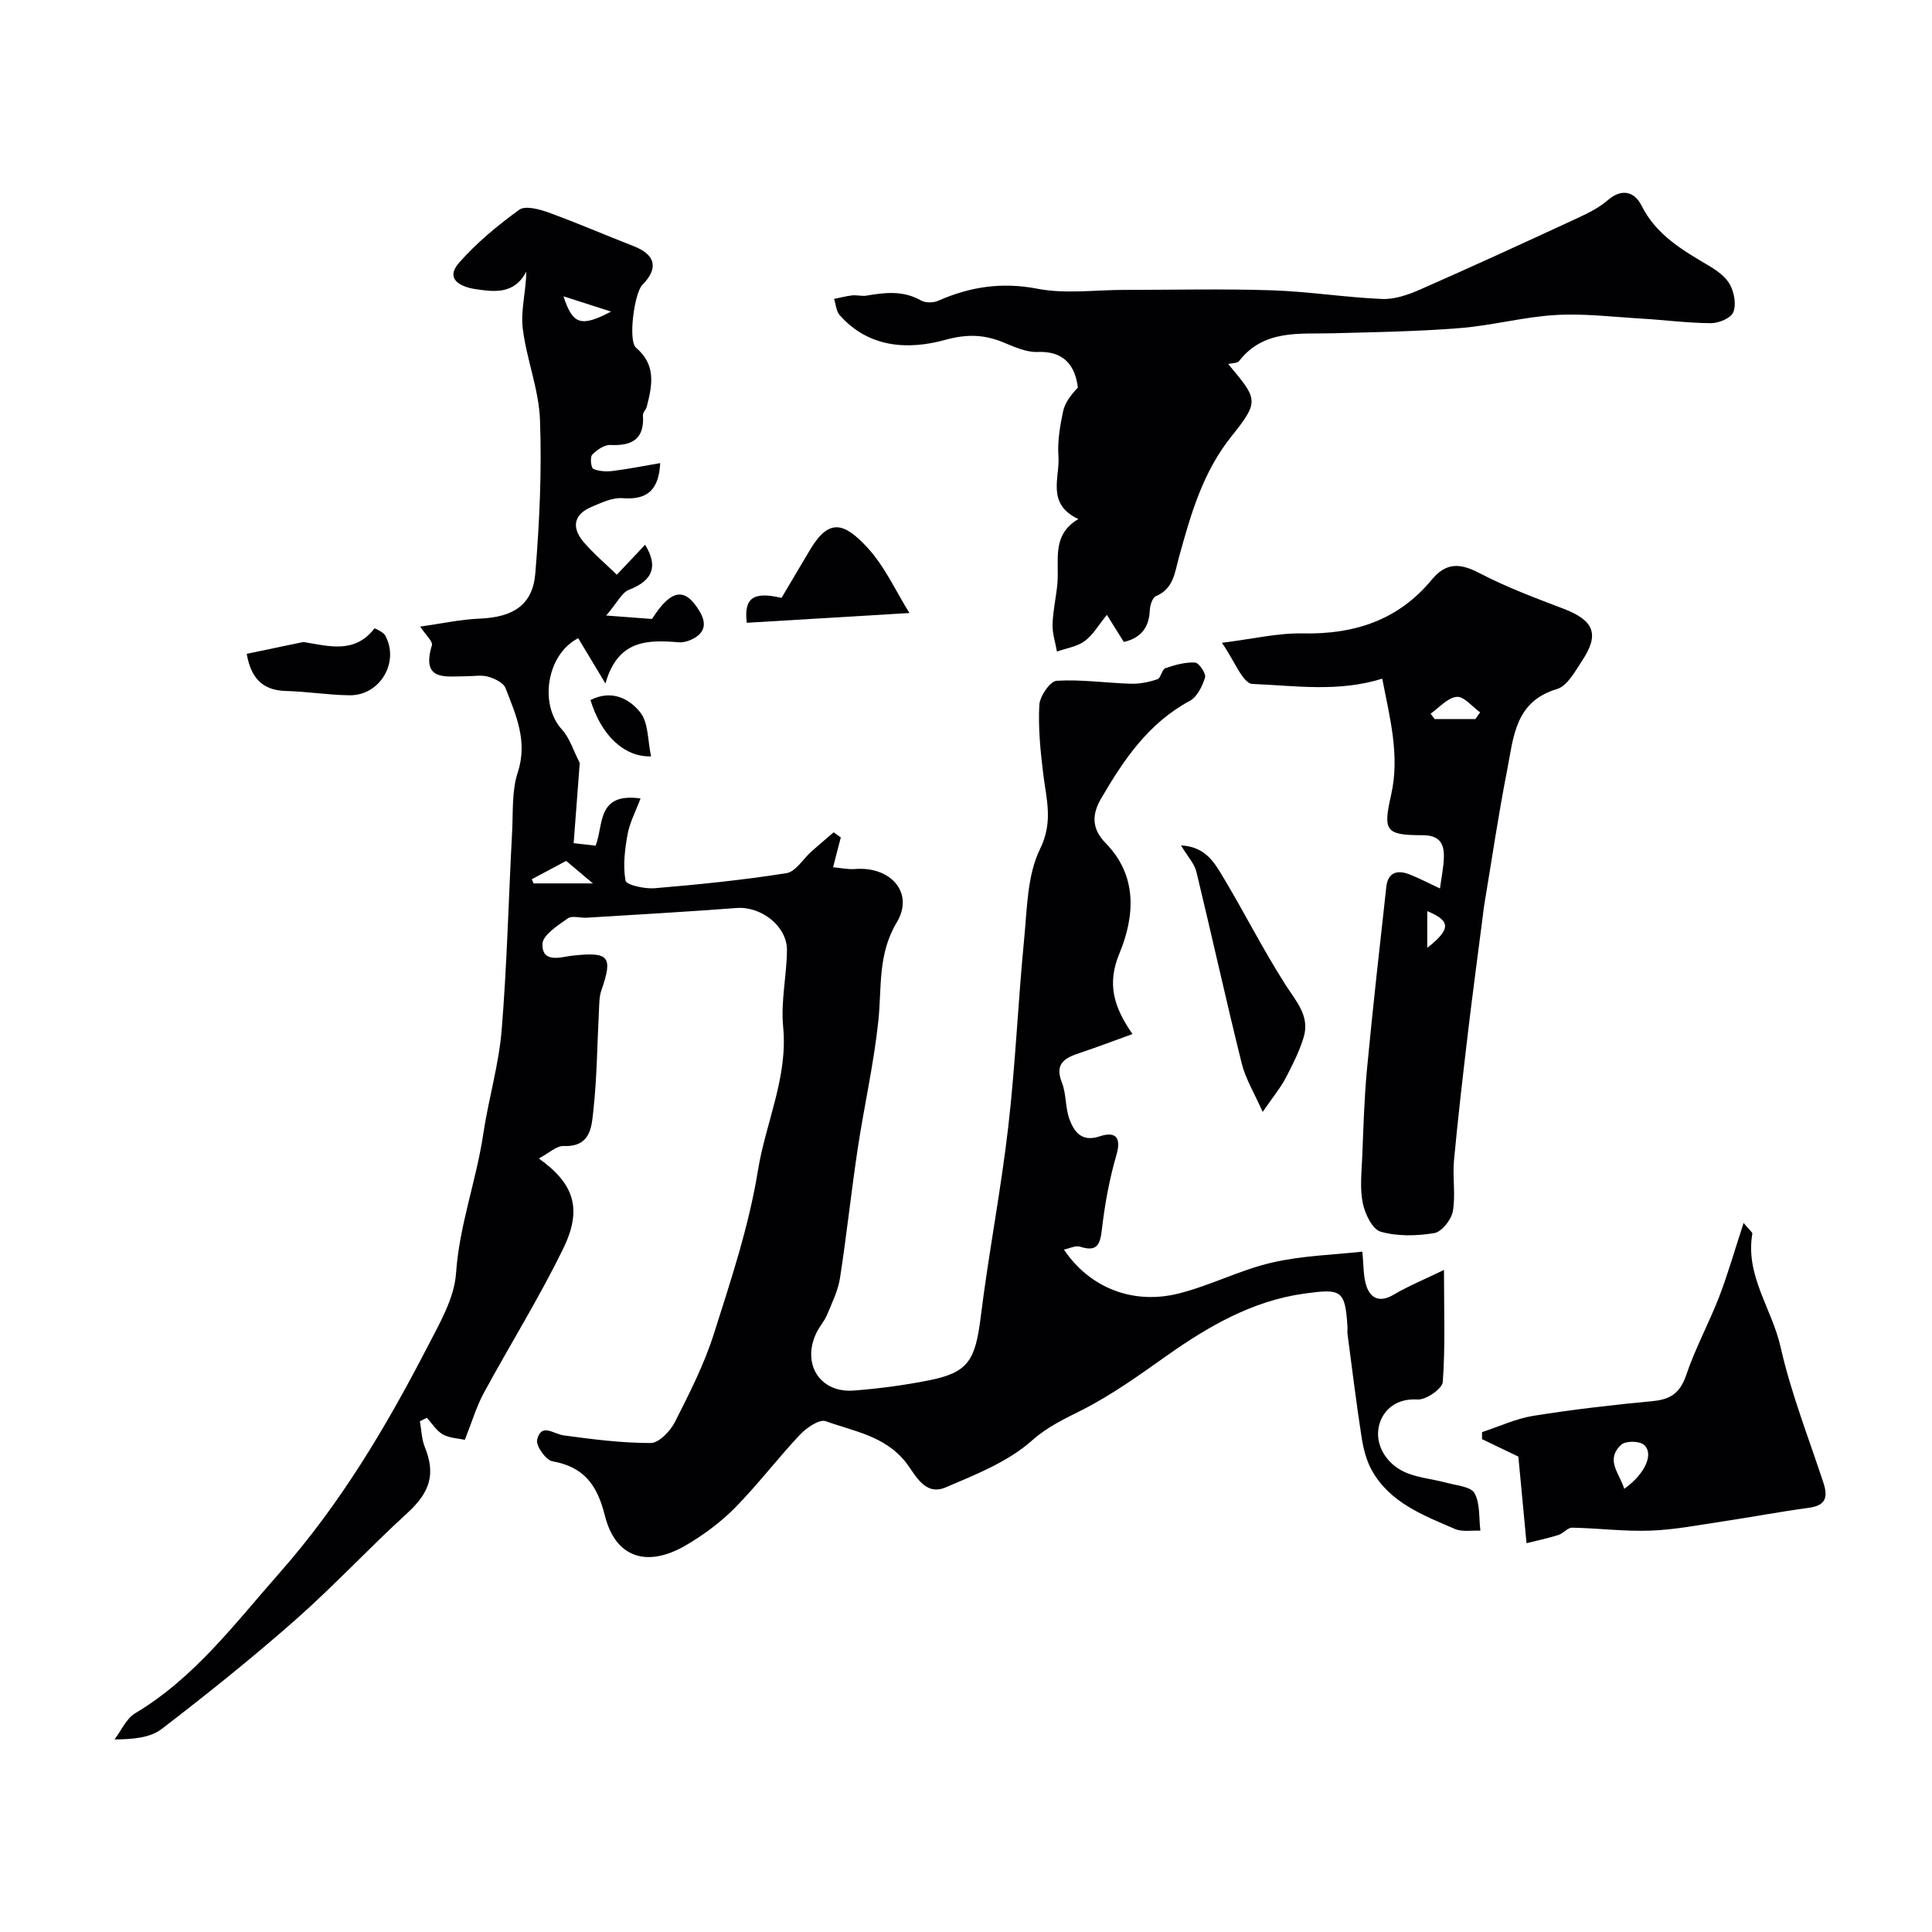
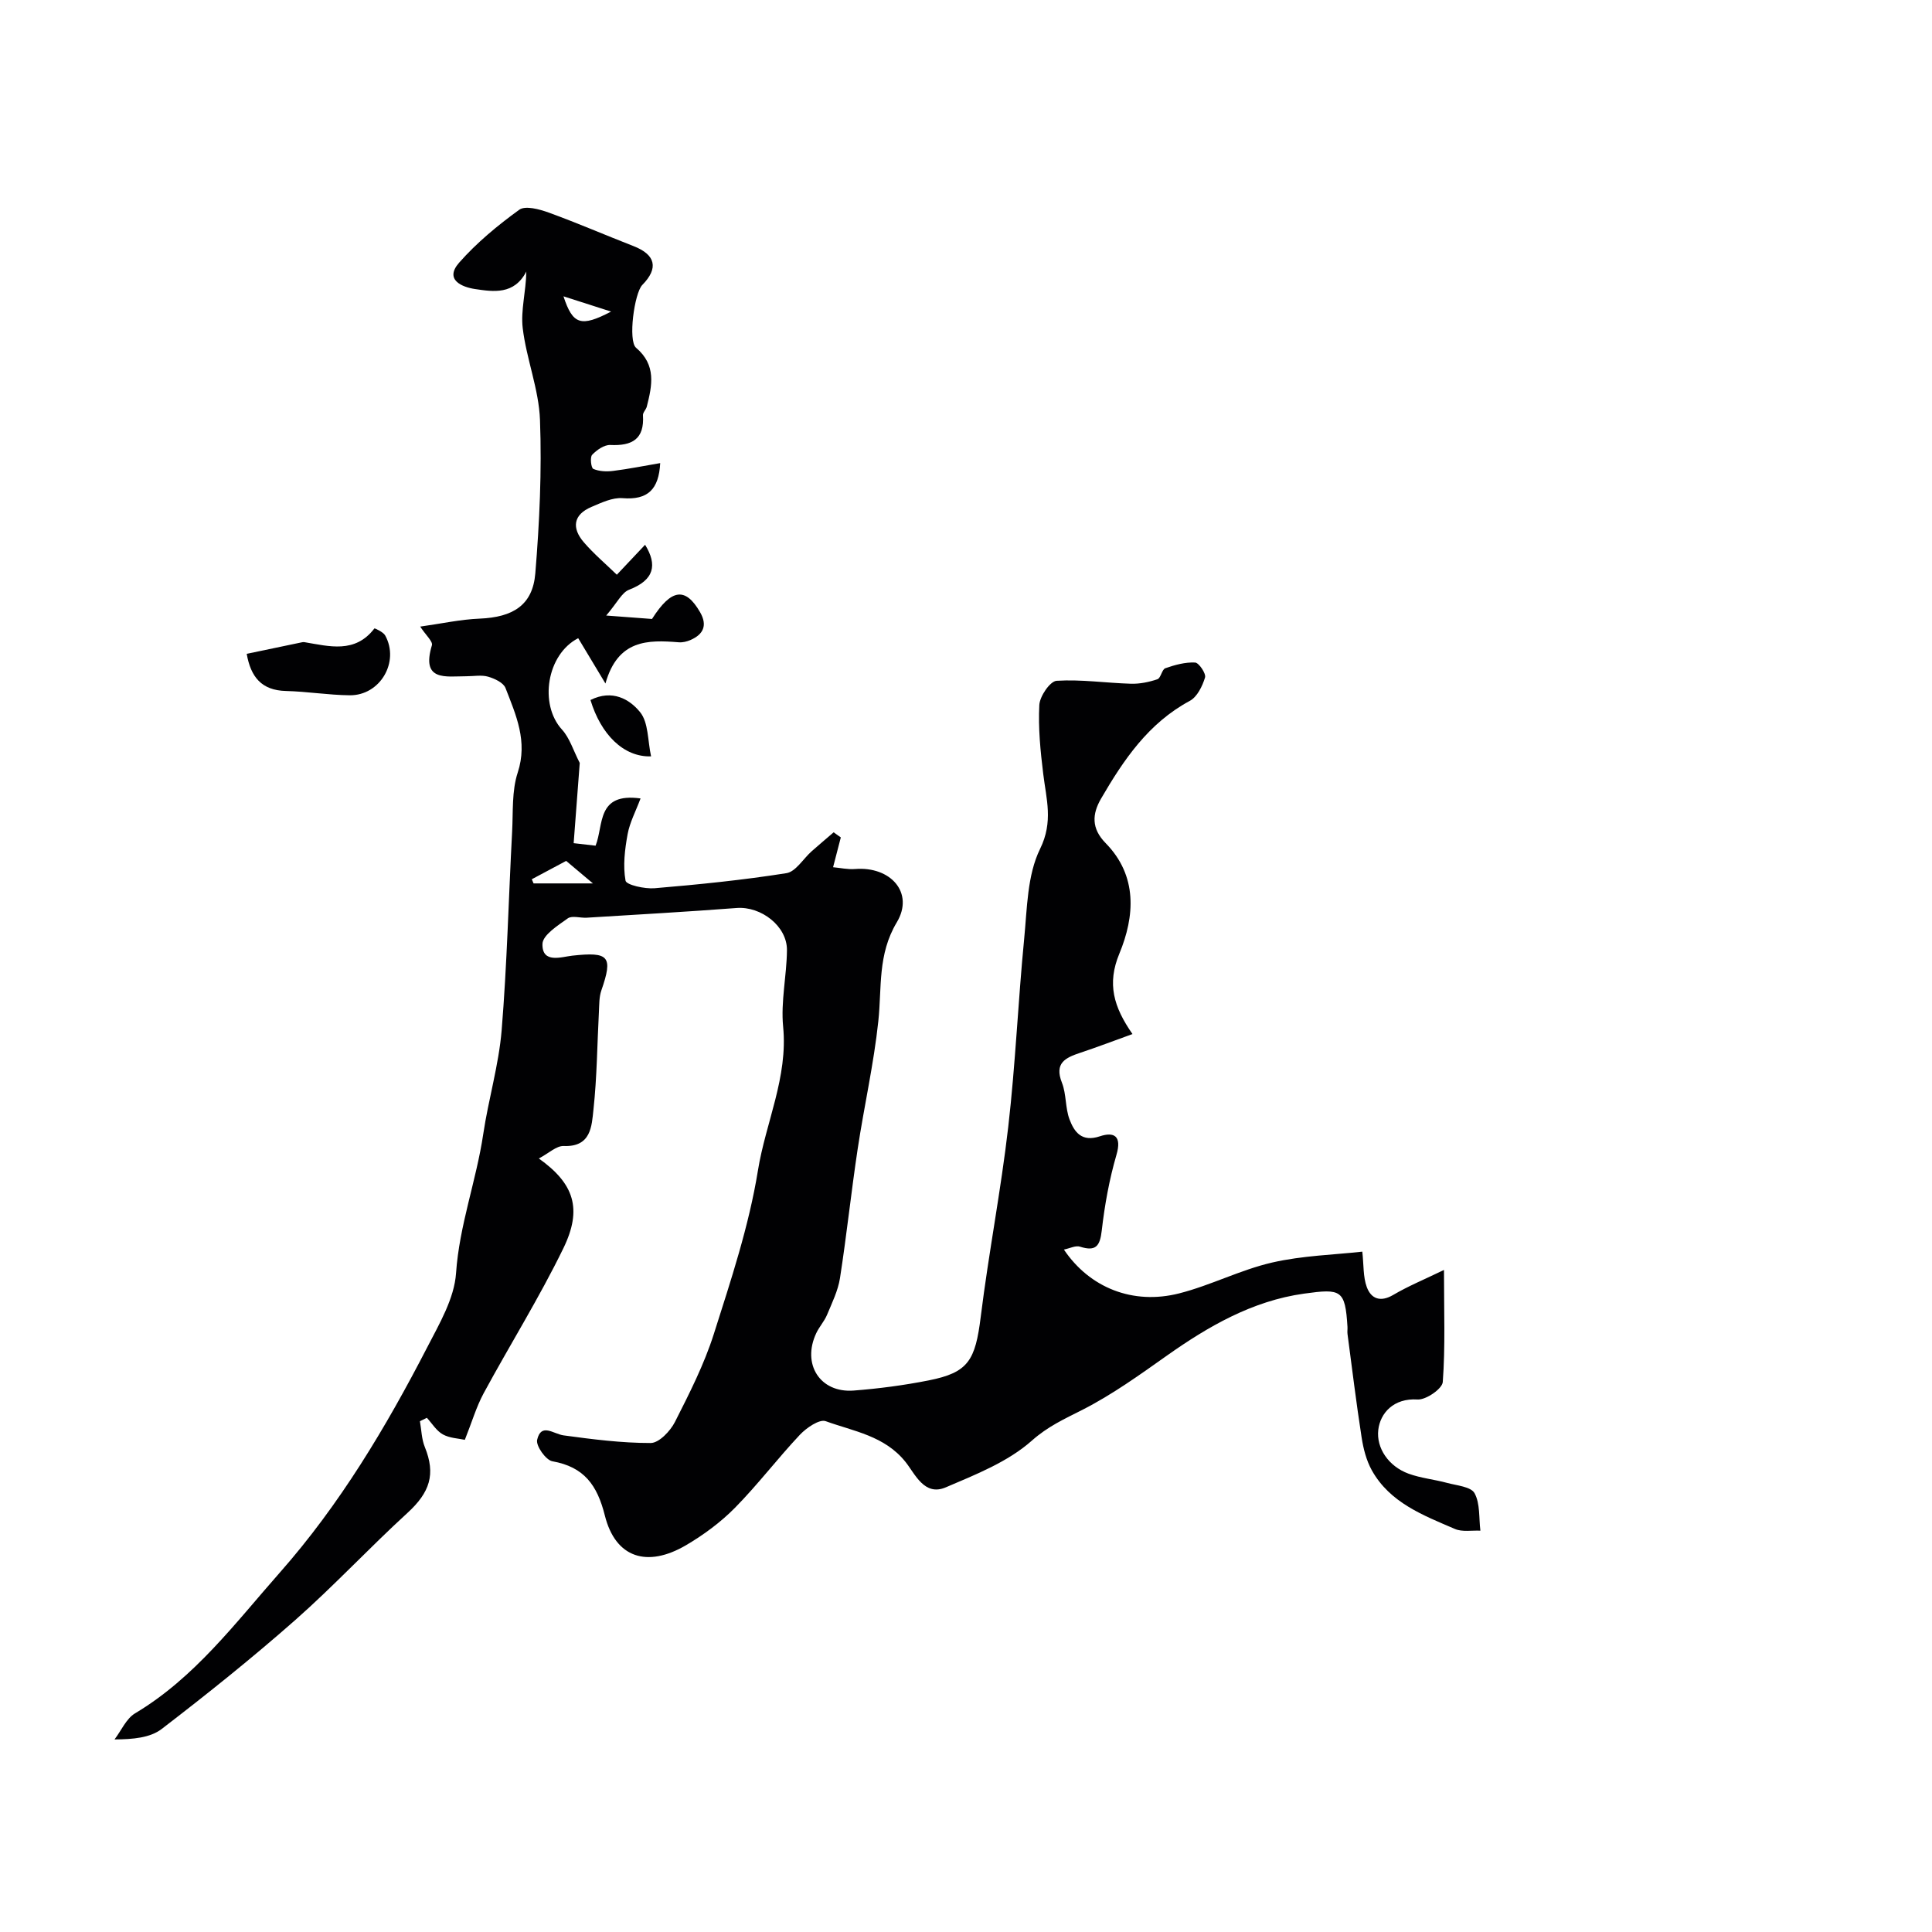
<svg xmlns="http://www.w3.org/2000/svg" enable-background="new 0 0 400 400" viewBox="0 0 400 400">
  <g fill="#010103">
    <path d="m111.56 239.85c7.27 5.18 9.07 10.39 5.08 18.59-4.99 10.26-11.07 19.98-16.51 30.03-1.52 2.82-2.43 5.97-3.89 9.63-1.32-.29-3.14-.34-4.55-1.12-1.33-.74-2.23-2.26-3.31-3.44-.48.24-.96.47-1.44.71.32 1.79.34 3.69 1.01 5.33 2.29 5.64 1.07 9.4-3.63 13.69-7.89 7.22-15.19 15.08-23.2 22.15-8.92 7.86-18.22 15.31-27.65 22.55-2.38 1.82-5.92 2.14-9.76 2.16 1.4-1.83 2.42-4.3 4.25-5.4 12.32-7.35 20.72-18.66 29.96-29.13 12.42-14.07 21.96-30.05 30.52-46.63 2.53-4.9 5.62-10.13 5.98-15.38.68-9.93 4.19-19.12 5.63-28.79 1.07-7.19 3.21-14.27 3.81-21.48 1.12-13.68 1.44-27.42 2.17-41.13.22-4.1-.09-8.44 1.16-12.24 2.12-6.48-.37-11.92-2.53-17.5-.43-1.11-2.25-1.96-3.6-2.35-1.38-.4-2.97-.09-4.47-.09-4.27 0-9.45 1.14-7.17-6.41.24-.79-1.28-2.11-2.42-3.87 4.38-.61 8.33-1.49 12.31-1.65 6.91-.29 10.98-2.79 11.52-9.37.87-10.55 1.36-21.19.97-31.75-.23-6.38-2.82-12.64-3.58-19.05-.43-3.67.68-7.52.75-11.69-2.52 4.86-6.81 4.19-10.64 3.62-2.59-.39-6.42-1.88-3.26-5.47 3.63-4.12 7.97-7.71 12.43-10.94 1.25-.91 4.16-.12 6.07.57 5.93 2.15 11.73 4.67 17.61 6.96 4.56 1.78 5.22 4.56 1.8 8.04-1.64 1.67-2.99 11.55-1.29 13 4.23 3.6 3.33 7.81 2.22 12.19-.16.63-.83 1.21-.79 1.79.32 4.95-2.25 6.36-6.76 6.15-1.25-.06-2.81 1.03-3.76 2.03-.48.51-.22 2.72.24 2.92 1.2.52 2.73.59 4.08.42 3.2-.4 6.37-1.04 9.77-1.62-.29 5.42-2.54 7.68-7.79 7.26-2.09-.17-4.39.94-6.44 1.81-3.82 1.62-4.11 4.39-1.58 7.33 2.08 2.41 4.54 4.49 6.83 6.71 1.97-2.09 3.94-4.18 5.85-6.2 2.56 4.16 1.93 7.29-3.32 9.31-1.5.58-2.43 2.65-4.73 5.34 4.29.32 6.96.52 9.48.71 4.02-6.31 6.92-6.64 9.95-1.41 1.57 2.72.71 4.6-2.01 5.78-.73.31-1.6.52-2.38.46-6.42-.52-12.62-.6-15.2 8.53-2.39-3.98-4.02-6.68-5.64-9.38-6.53 3.35-8.13 13.7-3.36 18.92 1.6 1.75 2.33 4.29 3.68 6.91-.37 4.91-.8 10.55-1.26 16.61 1.7.19 3.08.35 4.54.52 1.71-4.28.15-11.05 9.31-9.78-.99 2.64-2.23 4.95-2.68 7.4-.58 3.16-.99 6.53-.43 9.62.16.89 3.97 1.74 6.02 1.57 9.12-.77 18.25-1.69 27.29-3.12 1.92-.3 3.46-2.96 5.2-4.51 1.51-1.34 3.05-2.63 4.58-3.95.49.35.99.71 1.48 1.06-.48 1.85-.96 3.7-1.6 6.17 1.47.13 3.03.49 4.55.37 7.38-.59 12.3 4.93 8.64 11.04-4 6.69-3.08 13.5-3.82 20.44-.94 8.88-2.95 17.64-4.28 26.49-1.34 8.89-2.28 17.85-3.66 26.73-.41 2.61-1.65 5.12-2.68 7.6-.56 1.34-1.61 2.47-2.23 3.79-3.03 6.42.78 12.42 7.74 11.89 5.2-.4 10.41-1.09 15.52-2.1 8.23-1.63 9.67-4.11 10.8-13.24 1.63-13.13 4.18-26.15 5.69-39.29 1.49-12.91 2.03-25.92 3.29-38.86.62-6.32.62-13.21 3.3-18.66 2.77-5.65 1.28-10.3.65-15.52-.58-4.73-1.06-9.53-.81-14.26.09-1.81 2.22-4.93 3.58-5.02 5.1-.32 10.26.46 15.4.61 1.82.05 3.73-.34 5.47-.93.72-.25.92-2.03 1.64-2.28 1.97-.69 4.12-1.28 6.16-1.18.79.04 2.31 2.3 2.06 3.1-.55 1.8-1.63 4.02-3.16 4.84-8.57 4.61-13.7 12.21-18.37 20.24-1.83 3.16-2.06 6.14.96 9.22 6.64 6.77 6.03 15.14 2.83 22.87-2.59 6.24-1.19 11.03 2.72 16.65-3.9 1.41-7.34 2.72-10.82 3.88-3.07 1.02-5.4 2.11-3.79 6.19.94 2.38.67 5.22 1.58 7.62.99 2.61 2.53 4.73 6.27 3.48 2.94-.98 4.59-.08 3.44 3.84-1.48 5.08-2.44 10.38-3.04 15.64-.37 3.25-1.22 4.42-4.51 3.37-.9-.29-2.1.35-3.33.6 5.31 7.9 14.28 11.51 23.87 9.07 6.53-1.66 12.67-4.87 19.22-6.38 6.3-1.45 12.9-1.61 18.69-2.26.31 2.75.15 5.22.93 7.34.9 2.42 2.81 3.18 5.47 1.62 3.09-1.82 6.44-3.2 10.51-5.17 0 8.61.29 15.94-.25 23.2-.1 1.4-3.49 3.74-5.23 3.62-4.96-.32-7.71 2.83-8.12 6.27-.45 3.79 2.14 7.58 6.27 9.09 2.55.93 5.34 1.19 7.98 1.91 2 .54 4.94.78 5.68 2.13 1.18 2.16.88 5.13 1.21 7.76-1.76-.09-3.74.3-5.26-.35-6.57-2.83-13.46-5.42-17.22-12.15-1.14-2.05-1.76-4.51-2.12-6.86-1.1-7.09-1.97-14.23-2.91-21.34-.07-.49.02-1-.01-1.5-.47-7.7-1.31-7.94-8.97-6.88-10.77 1.49-19.96 6.87-28.31 12.76-5.73 4.05-11.41 8.15-17.62 11.31-3.7 1.88-7.12 3.41-10.45 6.37-4.93 4.38-11.59 7.01-17.82 9.67-4.44 1.9-6.35-2.78-8.34-5.27-4.34-5.42-10.73-6.33-16.52-8.43-1.3-.47-3.99 1.38-5.34 2.81-4.62 4.91-8.72 10.33-13.44 15.12-2.96 3-6.48 5.6-10.12 7.74-8.08 4.74-14.63 2.62-16.82-6.13-1.59-6.34-4.31-10.07-10.87-11.24-1.35-.24-3.44-3.2-3.15-4.44.83-3.59 3.37-1.21 5.48-.92 5.98.81 12.02 1.59 18.04 1.58 1.71-.01 4.05-2.47 5.01-4.36 3-5.92 6.05-11.92 8.05-18.21 3.54-11.14 7.27-22.36 9.13-33.84 1.6-9.94 6.25-19.3 5.22-29.79-.51-5.2.74-10.54.79-15.83.05-4.99-5.37-9.12-10.4-8.74-10.34.79-20.7 1.37-31.06 2.01-1.33.08-3.04-.49-3.92.14-2.05 1.47-5.19 3.45-5.24 5.29-.1 4.15 3.97 2.67 6.17 2.43 7.6-.83 8.49.1 6.02 7.21-.47 1.36-.42 2.91-.5 4.38-.36 6.76-.4 13.55-1.13 20.27-.37 3.43-.47 7.77-6.15 7.55-1.51-.07-3.1 1.5-5.16 2.58zm5.66-61.61c-2.33 1.24-4.72 2.52-7.12 3.8.12.29.25.57.37.86h12.29c-2.42-2.03-3.8-3.19-5.54-4.66zm9.3-113.73c-3.84-1.23-6.43-2.06-9.86-3.16 1.93 5.87 3.6 6.43 9.86 3.16z" />
-     <path d="m223.26 107.47c-6.7-3.17-3.8-8.6-4.12-12.99-.22-3.06.31-6.24.95-9.27.38-1.8 1.61-3.43 3.07-4.96-.54-4.38-2.69-7.61-8.35-7.38-2.31.09-4.75-1.02-6.99-1.95-4.05-1.68-7.6-1.8-12.17-.54-7.67 2.1-15.79 1.66-21.8-5.13-.73-.82-.79-2.23-1.16-3.36 1.24-.25 2.47-.59 3.72-.73 1-.11 2.06.21 3.05.04 3.84-.67 7.58-1.07 11.23 1.01.92.53 2.56.5 3.57.05 6.62-2.91 13.19-3.9 20.54-2.48 5.78 1.12 11.95.24 17.94.24 10.16 0 20.33-.25 30.48.08 7.65.25 15.27 1.47 22.93 1.8 2.58.11 5.37-.86 7.81-1.93 10.78-4.74 21.48-9.65 32.17-14.6 2.35-1.09 4.81-2.24 6.74-3.92 3.03-2.63 5.62-1.63 6.99 1.11 3.07 6.14 8.51 9.23 14 12.49 1.67.99 3.48 2.3 4.34 3.93.86 1.62 1.31 4.11.65 5.68-.51 1.22-3 2.25-4.61 2.25-4.76-.02-9.52-.66-14.29-.94-5.95-.35-11.94-1.1-17.86-.75-6.64.39-13.19 2.18-19.84 2.71-8.73.7-17.51.83-26.27 1.07-7.01.19-14.31-.84-19.44 5.75-.37.47-1.44.41-2.26.61 6.1 7.3 6.54 7.66.74 14.9-6.04 7.52-8.5 16.3-10.95 25.19-.87 3.17-1.1 6.43-4.76 7.98-.72.31-1.21 1.91-1.26 2.94-.15 3.63-1.91 5.75-5.38 6.54-1.06-1.69-2.07-3.32-3.5-5.61-1.74 2.12-2.88 4.17-4.6 5.43-1.59 1.16-3.8 1.48-5.74 2.16-.33-1.88-.97-3.76-.91-5.63.08-2.77.72-5.51.99-8.28.47-4.79-1.35-10.17 4.35-13.51z" />
-     <path d="m298.13 183.95c.32-2.44.78-4.51.81-6.59.05-2.81-1.01-4.44-4.39-4.44-7.7 0-8.23-.86-6.54-8.31 1.87-8.25-.3-16.1-1.83-24.1-9.18 2.86-18.12 1.44-26.89 1.09-1.98-.08-3.77-4.92-6.31-8.52 6.48-.8 11.63-2.05 16.75-1.94 10.67.22 19.77-2.74 26.67-11.09 3.02-3.66 5.91-3.48 9.91-1.39 5.52 2.88 11.42 5.1 17.26 7.32 6.46 2.44 7.68 5.28 3.95 10.88-1.44 2.16-3.03 5.16-5.14 5.79-8.74 2.58-9.01 10-10.33 16.73-1.82 9.27-3.19 18.63-4.75 27.96-.14.81-.21 1.63-.32 2.45-1.01 7.93-2.09 15.85-3.03 23.78-1.05 8.89-2.09 17.79-2.92 26.71-.32 3.49.37 7.11-.24 10.52-.31 1.74-2.3 4.24-3.84 4.5-3.62.6-7.61.7-11.09-.29-1.71-.48-3.26-3.69-3.71-5.91-.63-3.04-.25-6.3-.12-9.47.25-6.13.42-12.28 1-18.38 1.19-12.56 2.6-25.1 3.99-37.63.34-3.09 2.35-3.57 4.89-2.55 1.84.72 3.58 1.64 6.22 2.88zm7.34-35.08c.32-.46.65-.93.97-1.39-1.62-1.15-3.33-3.34-4.84-3.2-1.89.17-3.62 2.23-5.41 3.48.28.37.56.74.83 1.11zm-9.97 39.77v7.6c4.99-3.93 4.83-5.6 0-7.6z" />
-     <path d="m360.99 253.2c1.22 1.49 1.87 1.93 1.81 2.25-1.49 8.63 4.07 15.54 5.84 23.39 2.15 9.56 5.8 18.78 8.87 28.13.96 2.93.57 4.71-2.94 5.19-5.95.81-11.87 1.93-17.81 2.82-5.01.75-10.02 1.74-15.05 1.92-5.39.2-10.81-.51-16.21-.61-.94-.02-1.84 1.2-2.86 1.52-2.35.72-4.76 1.23-6.59 1.69-.63-6.68-1.15-12.14-1.69-17.93-2.14-1.03-4.83-2.32-7.52-3.61 0-.49 0-.97 0-1.46 3.54-1.15 7-2.79 10.63-3.37 8.23-1.32 16.53-2.27 24.82-3.06 3.66-.35 5.59-1.75 6.82-5.38 1.87-5.53 4.7-10.72 6.81-16.17 1.82-4.73 3.21-9.62 5.07-15.32zm-24.71 55.05c4.4-3.14 6.23-7.37 4.02-9.16-.98-.79-3.78-.78-4.65.03-3.38 3.17-.31 5.94.63 9.13z" />
-     <path d="m244.51 175.03c4.89.26 6.77 3.33 8.44 6.09 4.52 7.48 8.45 15.33 13.15 22.69 2.23 3.5 5.17 6.54 3.79 11.01-.9 2.92-2.3 5.71-3.73 8.42-1.05 1.99-2.52 3.76-4.74 6.97-1.7-3.85-3.53-6.81-4.33-10.02-3.28-13.21-6.2-26.51-9.4-39.74-.4-1.63-1.75-3.04-3.18-5.42z" />
-     <path d="m188.29 126.92c-11.61.7-22.66 1.36-33.68 2.02-.63-5.13 1.35-6.54 7.19-5.15 1.95-3.29 3.93-6.65 5.93-10 3.95-6.61 7.08-5.54 11.8-.48 3.66 3.95 5.97 9.16 8.76 13.61z" />
    <path d="m51.08 135.37c3.87-.81 7.65-1.6 11.43-2.39.16-.03.34-.06.5-.03 5.18.86 10.48 2.41 14.51-2.84.05-.07 1.82.73 2.22 1.44 3.04 5.49-1.04 12.47-7.35 12.4-4.41-.05-8.8-.78-13.21-.89-5.05-.13-7.27-2.93-8.1-7.69z" />
    <path d="m122.25 144.93c4.5-2.26 8.11-.17 10.28 2.52 1.75 2.16 1.55 5.89 2.27 9.15-5.72.18-10.4-4.57-12.55-11.67z" />
  </g>
</svg>